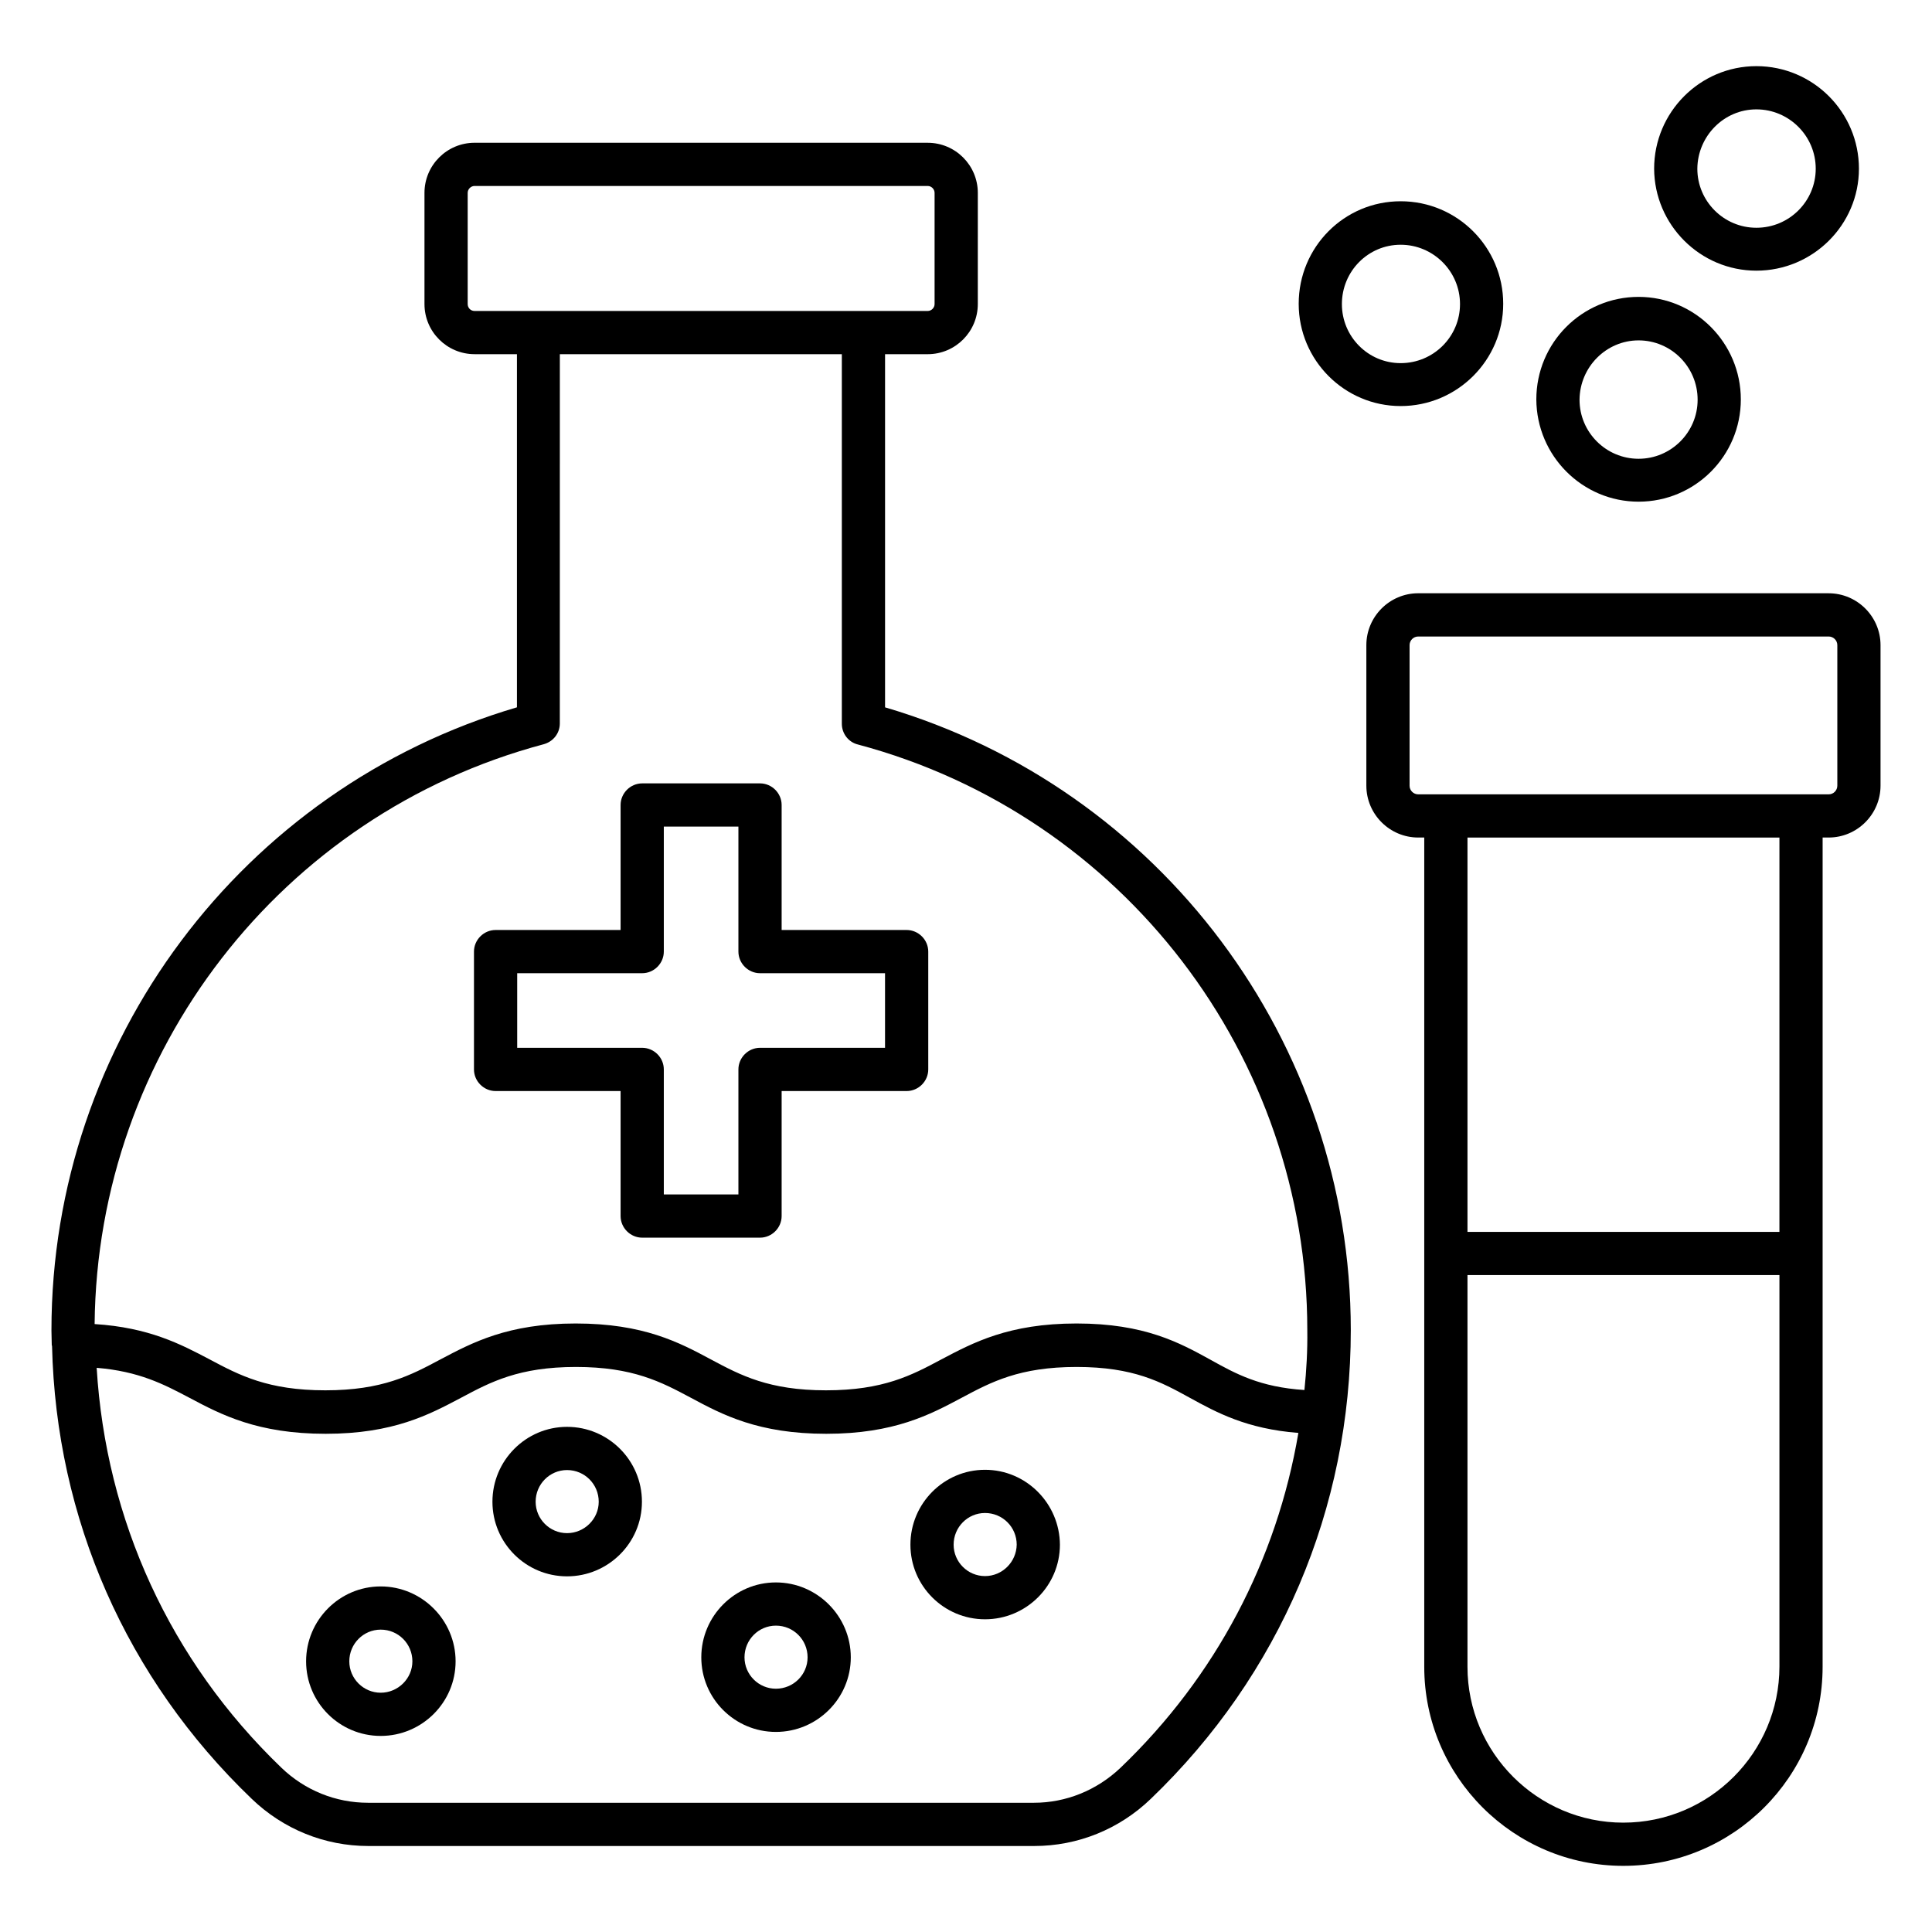
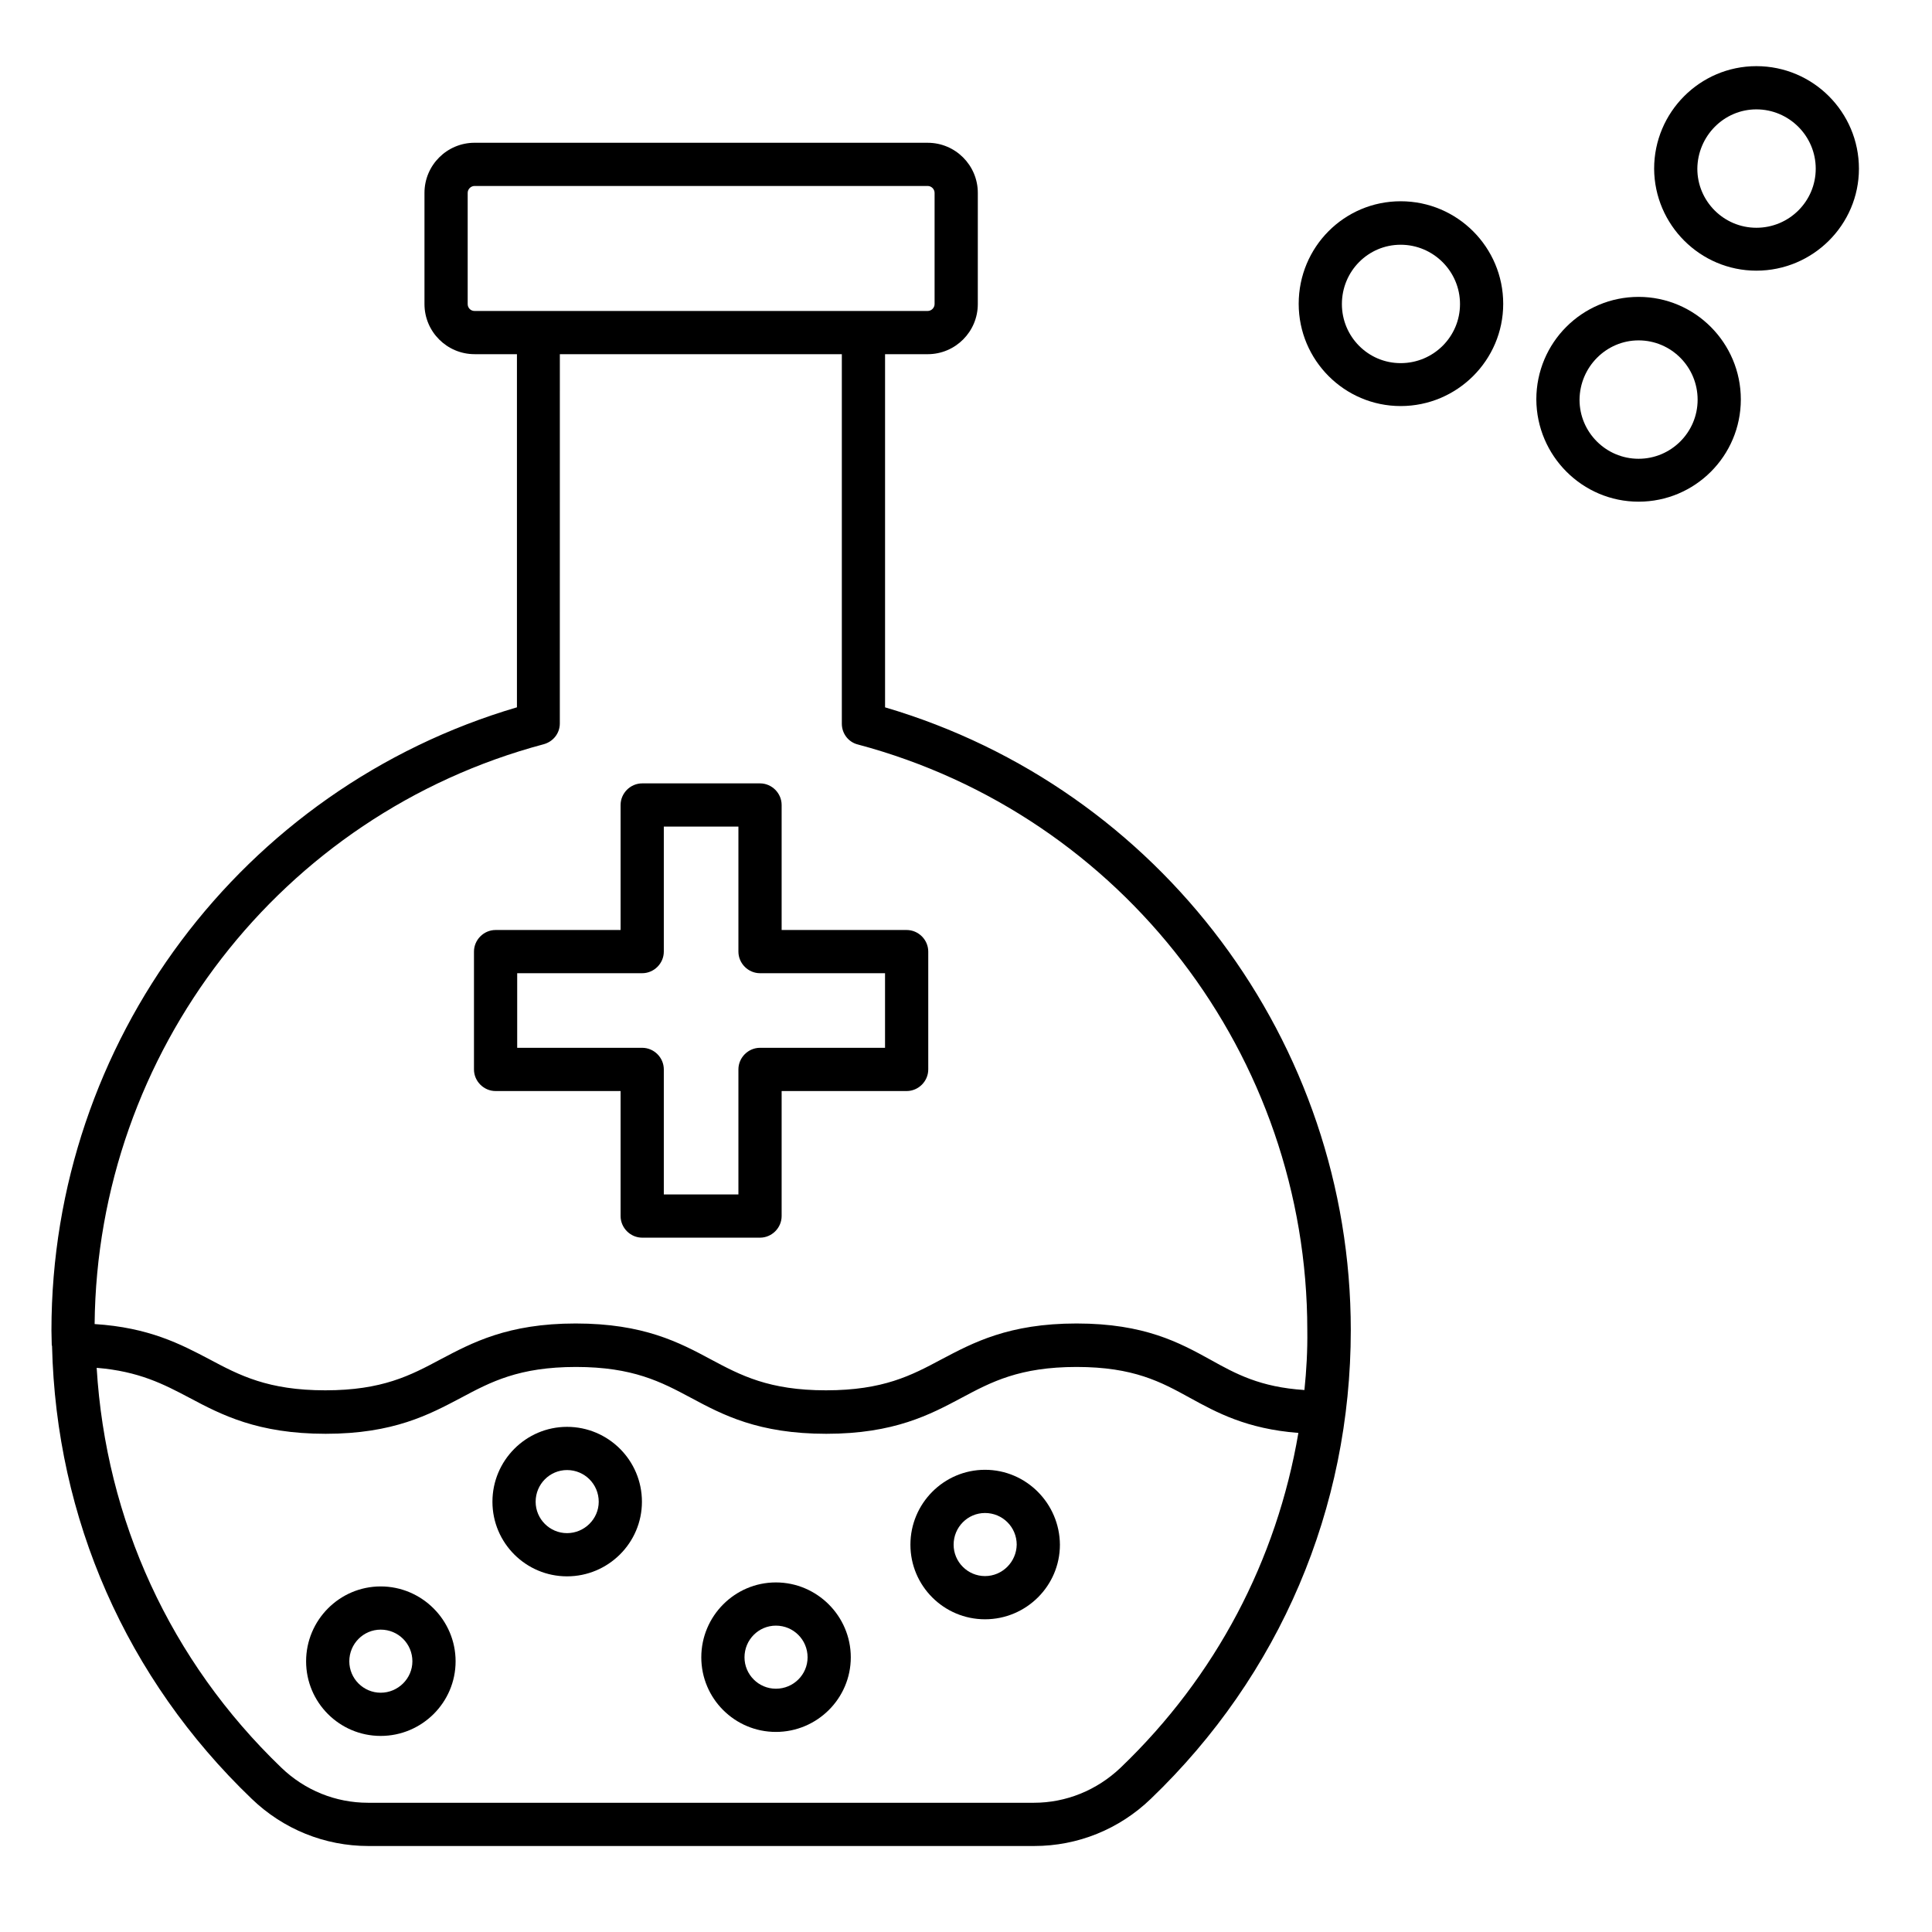
<svg xmlns="http://www.w3.org/2000/svg" fill="#000000" width="800px" height="800px" version="1.1" viewBox="144 144 512 512">
  <g>
    <path d="m378.55 331.45v-93.586h11.297c7.328 0 13.281-5.953 13.281-13.281l0.004-29.465c0-7.328-5.953-13.281-13.281-13.281l-120.08-0.004c-7.328 0-13.281 5.953-13.281 13.281v29.465c0 7.328 5.953 13.281 13.281 13.281h11.223v93.586c-72.898 21.453-123.36 88.707-123.36 165.12 0 1.297 0.078 2.519 0.078 3.742v0.152c0 0.078 0.078 0.152 0.078 0.23 1.07 45.723 19.695 88.168 52.898 120 8.398 8.09 19.391 12.52 30.914 12.52h176.48c11.527 0 22.52-4.426 30.914-12.52 34.199-32.824 52.977-76.945 52.977-124.2 0-76.34-50.531-143.59-123.43-165.04zm-110.61-106.87v-29.465c0-0.992 0.84-1.832 1.832-1.832h120.07c0.992 0 1.832 0.84 1.832 1.832v29.465c0 0.992-0.84 1.832-1.832 1.832h-120.07c-1.066 0-1.832-0.84-1.832-1.832zm173.05 387.86c-6.336 6.031-14.504 9.312-22.977 9.312h-176.49c-8.551 0-16.719-3.281-22.977-9.312-29.465-28.32-46.488-65.648-48.93-105.95 11.223 0.918 17.785 4.352 24.578 7.938 8.473 4.504 18.09 9.543 36.105 9.543 18.016 0 27.48-5.113 35.879-9.543 7.863-4.199 15.344-8.168 30.457-8.168s22.594 3.969 30.457 8.168c8.398 4.504 17.863 9.543 35.879 9.543 18.016 0 27.559-5.113 35.879-9.543 7.863-4.199 15.344-8.168 30.457-8.168s22.367 3.969 30 8.168c7.098 3.894 15.039 8.246 28.777 9.312-5.727 33.668-21.832 64.504-47.098 88.703zm48.699-100.07c-11.754-0.762-18.168-4.273-24.887-8.016-8.168-4.504-17.48-9.617-35.496-9.617s-27.48 5.113-35.879 9.543c-7.863 4.199-15.344 8.168-30.535 8.168-15.113 0-22.594-3.969-30.457-8.168-8.398-4.504-17.863-9.543-35.879-9.543s-27.48 5.113-35.879 9.543c-7.863 4.199-15.344 8.168-30.457 8.168-15.191 0-22.746-3.969-30.762-8.246-7.559-3.969-15.953-8.398-30.383-9.312 0.688-72.059 49.387-135.11 119.01-153.66 2.519-0.688 4.273-2.902 4.273-5.496l0.008-97.863h74.73v97.938c0 2.594 1.754 4.887 4.273 5.496 70.152 18.703 119.08 82.52 119.08 155.19 0.078 5.422-0.227 10.688-0.762 15.879z" />
    <path d="m384.27 390.46h-33.129v-33.129c0-3.129-2.594-5.727-5.727-5.727h-31.223c-3.129 0-5.727 2.594-5.727 5.727v33.129h-33.129c-3.129 0-5.727 2.594-5.727 5.727v31.223c0 3.129 2.594 5.727 5.727 5.727h33.129v33.129c0 3.129 2.594 5.727 5.727 5.727h31.223c3.129 0 5.727-2.594 5.727-5.727v-33.129h33.129c3.129 0 5.727-2.594 5.727-5.727v-31.223c0-3.133-2.598-5.727-5.727-5.727zm-5.727 31.219h-33.129c-3.129 0-5.727 2.594-5.727 5.727v33.129h-19.77v-33.129c0-3.129-2.594-5.727-5.727-5.727h-33.129v-19.77h33.129c3.129 0 5.727-2.594 5.727-5.727v-33.129h19.77v33.129c0 3.129 2.594 5.727 5.727 5.727h33.129z" />
-     <path d="m628.62 301.22h-108.78c-7.559 0-13.742 6.184-13.742 13.742v37.25c0 7.559 6.184 13.742 13.742 13.742h1.602v219.77c0 29.082 23.664 52.746 52.746 52.746 29.16 0 52.824-23.664 52.824-52.746l0.004-219.77h1.602c7.559 0 13.742-6.184 13.742-13.742v-37.25c0-7.555-6.184-13.738-13.742-13.738zm-54.426 325.8c-22.746 0-41.297-18.551-41.297-41.297v-103.82h82.672v103.74c-0.004 22.824-18.551 41.375-41.375 41.375zm41.371-156.56h-82.668v-104.5h82.672zm15.344-118.24c0 1.223-0.992 2.289-2.289 2.289h-108.78c-1.223 0-2.289-0.992-2.289-2.289v-37.25c0-1.223 0.992-2.289 2.289-2.289h108.78c1.223 0 2.289 0.992 2.289 2.289z" />
    <path d="m515.19 251.61c14.961 0 27.176-12.137 27.176-27.098 0-14.961-12.137-27.176-27.176-27.176-14.961 0-27.023 12.137-27.023 27.176 0 14.957 12.137 27.098 27.023 27.098zm0-42.75c8.625 0 15.727 7.023 15.727 15.727 0 8.625-7.023 15.648-15.727 15.648-8.625 0-15.574-7.023-15.574-15.648 0.004-8.703 6.949-15.727 15.574-15.727z" />
    <path d="m578.24 276.95c14.961 0 27.098-12.137 27.098-27.098 0-14.961-12.137-27.176-27.098-27.176-14.961 0-27.098 12.137-27.098 27.176 0.078 14.961 12.215 27.098 27.098 27.098zm0-42.746c8.625 0 15.648 7.023 15.648 15.727 0 8.625-7.023 15.648-15.648 15.648s-15.648-7.023-15.648-15.648c0.078-8.703 7.102-15.727 15.648-15.727z" />
    <path d="m609.46 215.73c14.961 0 27.176-12.137 27.176-27.023 0-14.961-12.137-27.176-27.176-27.176-14.961 0-27.098 12.215-27.098 27.176 0.074 14.887 12.211 27.023 27.098 27.023zm0-42.746c8.625 0 15.727 7.023 15.727 15.727 0 8.625-7.023 15.648-15.727 15.648-8.625 0-15.648-7.023-15.648-15.648 0.078-8.629 7.023-15.727 15.648-15.727z" />
    <path d="m294.27 522.13c-10.914 0-19.77 8.93-19.77 19.848 0 10.914 8.855 19.77 19.77 19.77 10.914 0 19.848-8.855 19.848-19.77 0-10.992-8.93-19.848-19.848-19.848zm0 28.168c-4.582 0-8.32-3.742-8.32-8.32 0-4.656 3.742-8.398 8.32-8.398 4.656 0 8.398 3.742 8.398 8.398 0 4.582-3.816 8.32-8.398 8.32z" />
    <path d="m244.89 564.42c-10.914 0-19.77 8.93-19.77 19.848 0 10.914 8.855 19.77 19.77 19.77 10.914 0 19.848-8.855 19.848-19.77 0-10.914-8.934-19.848-19.848-19.848zm0 28.168c-4.582 0-8.32-3.742-8.32-8.32 0-4.656 3.742-8.398 8.32-8.398 4.656 0 8.398 3.742 8.398 8.398-0.004 4.582-3.82 8.32-8.398 8.32z" />
    <path d="m349.62 563.36c-10.914 0-19.77 8.93-19.77 19.848 0 10.914 8.855 19.77 19.77 19.77 10.914 0 19.848-8.855 19.848-19.77 0-10.918-8.93-19.848-19.848-19.848zm0 28.168c-4.582 0-8.32-3.742-8.32-8.32 0-4.656 3.742-8.398 8.32-8.398 4.656 0 8.398 3.742 8.398 8.398 0 4.578-3.742 8.32-8.398 8.32z" />
    <path d="m405.04 533.51c-10.914 0-19.77 8.93-19.77 19.848 0 10.914 8.855 19.77 19.77 19.77 10.914 0 19.848-8.855 19.848-19.77-0.074-10.918-8.93-19.848-19.848-19.848zm0 28.168c-4.582 0-8.32-3.742-8.32-8.32 0-4.656 3.742-8.398 8.32-8.398 4.656 0 8.398 3.742 8.398 8.398-0.078 4.578-3.816 8.32-8.398 8.32z" />
  </g>
</svg>